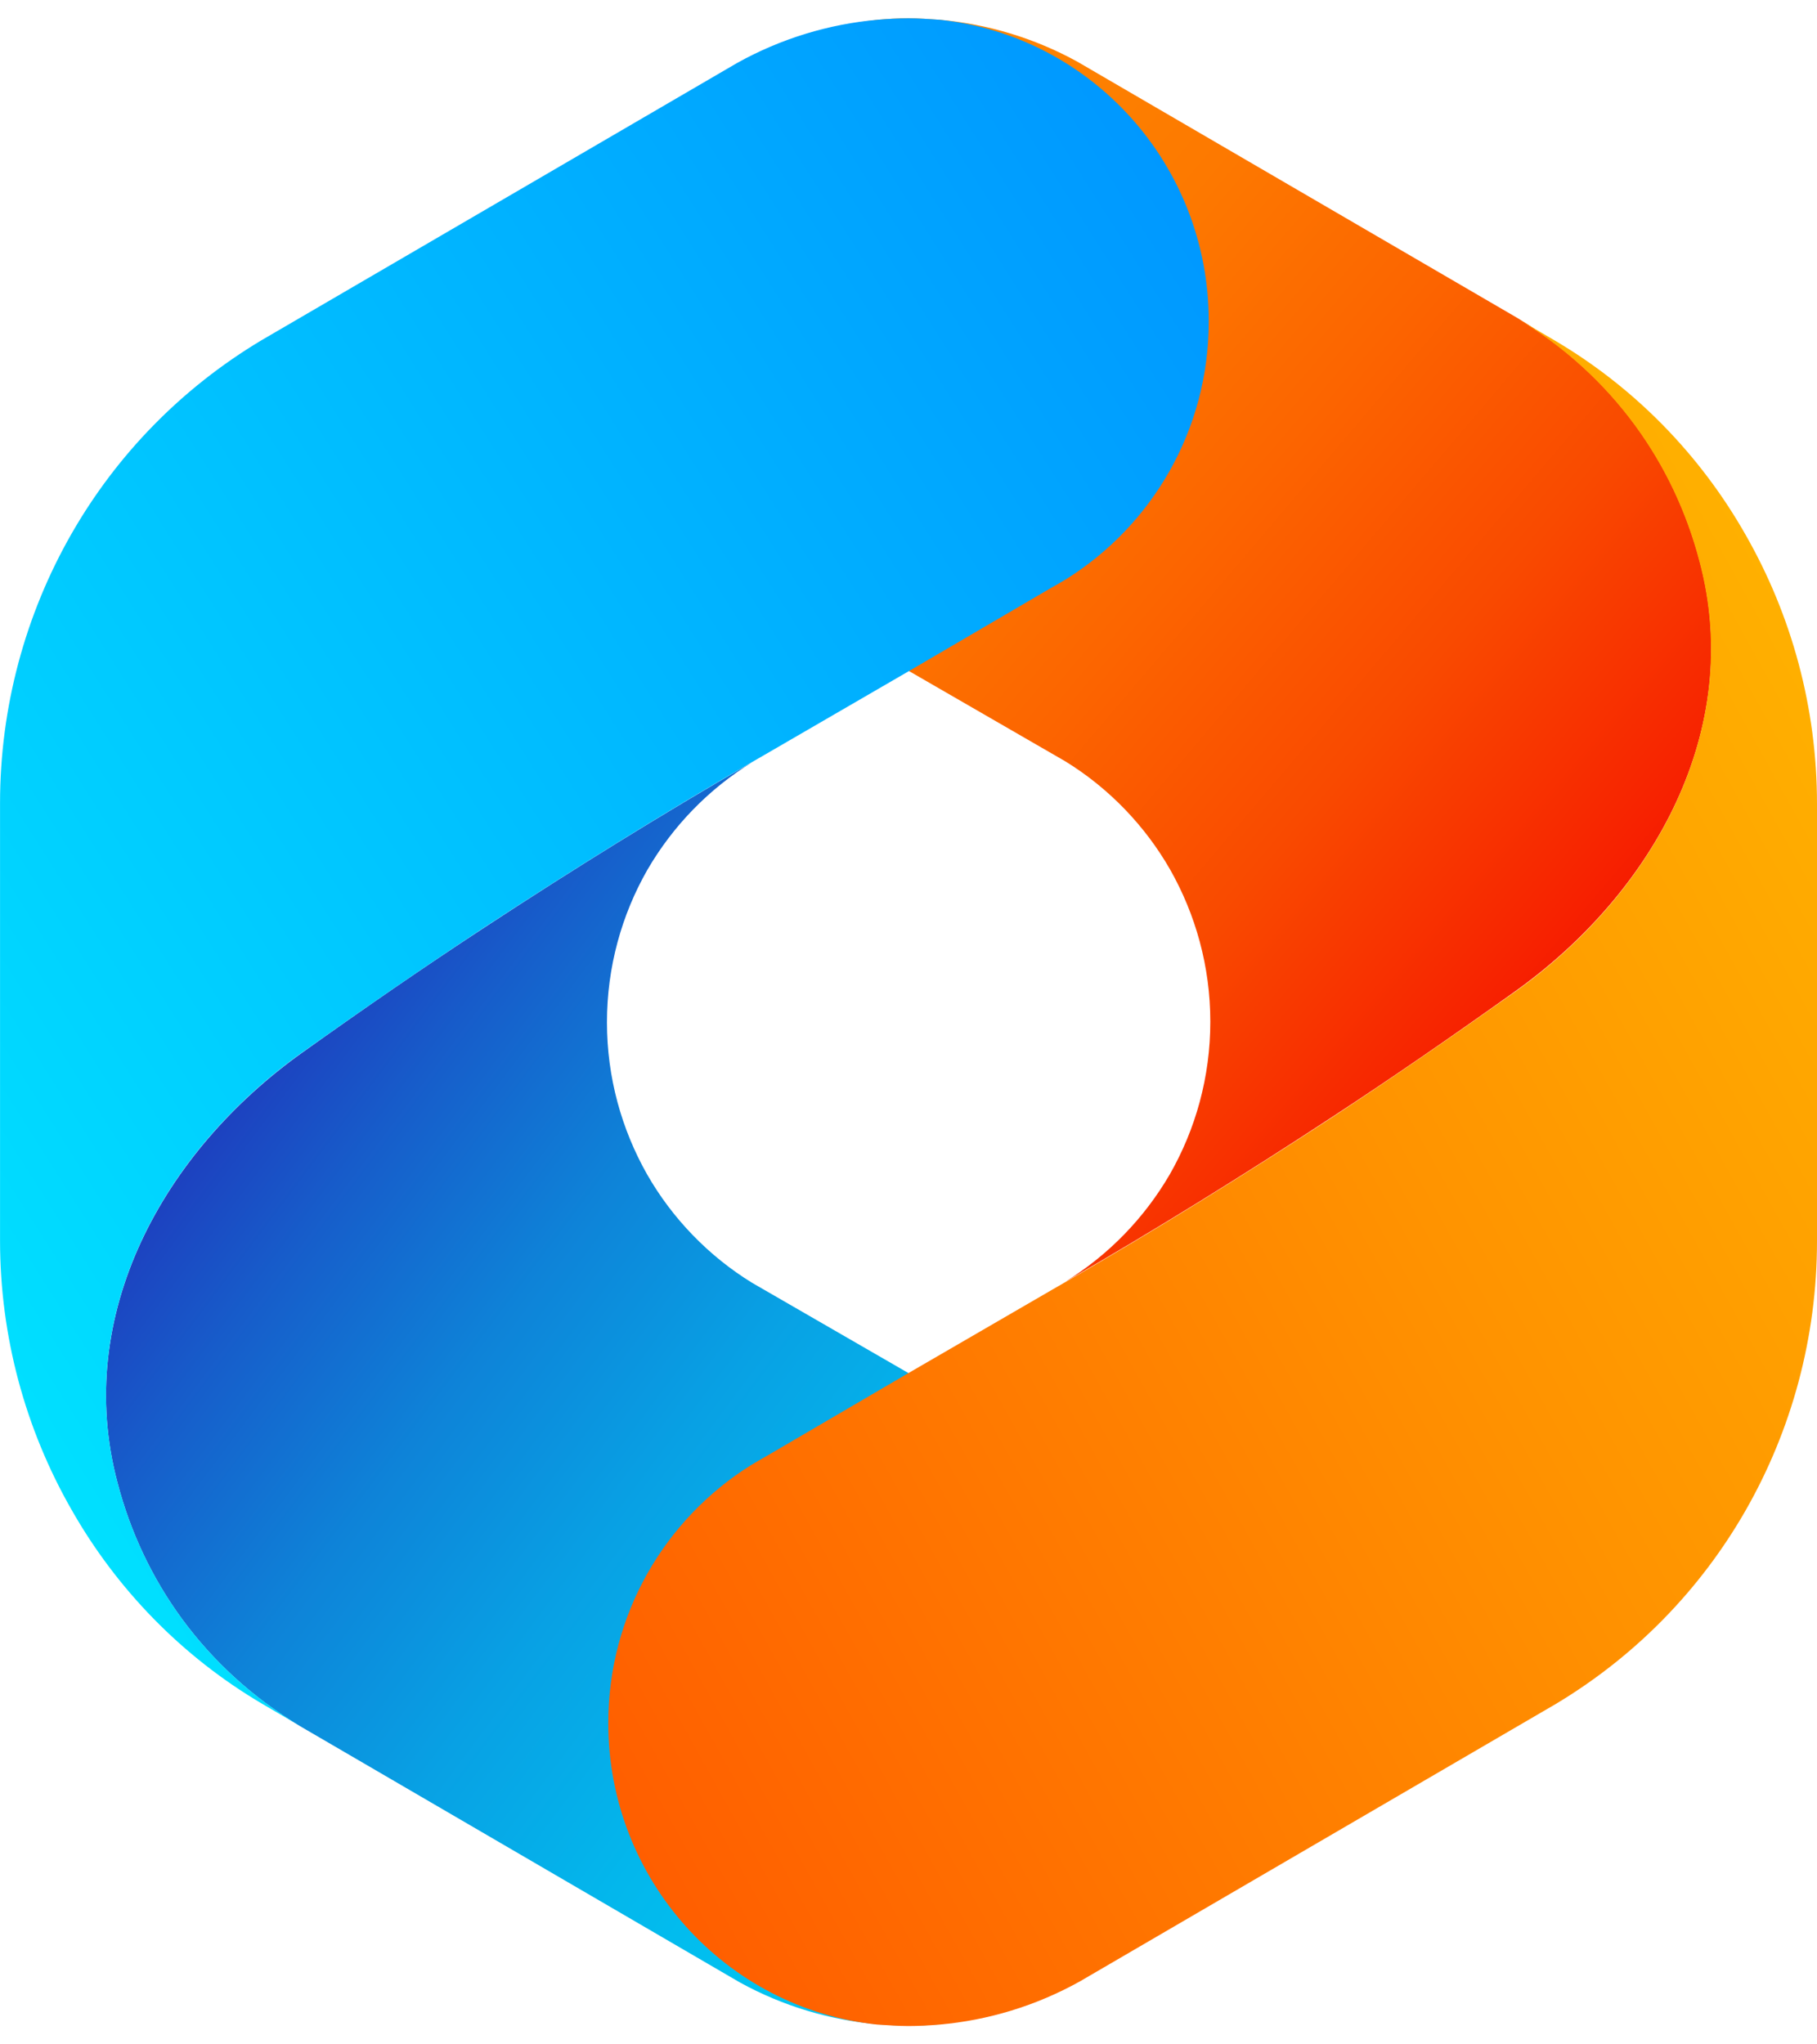
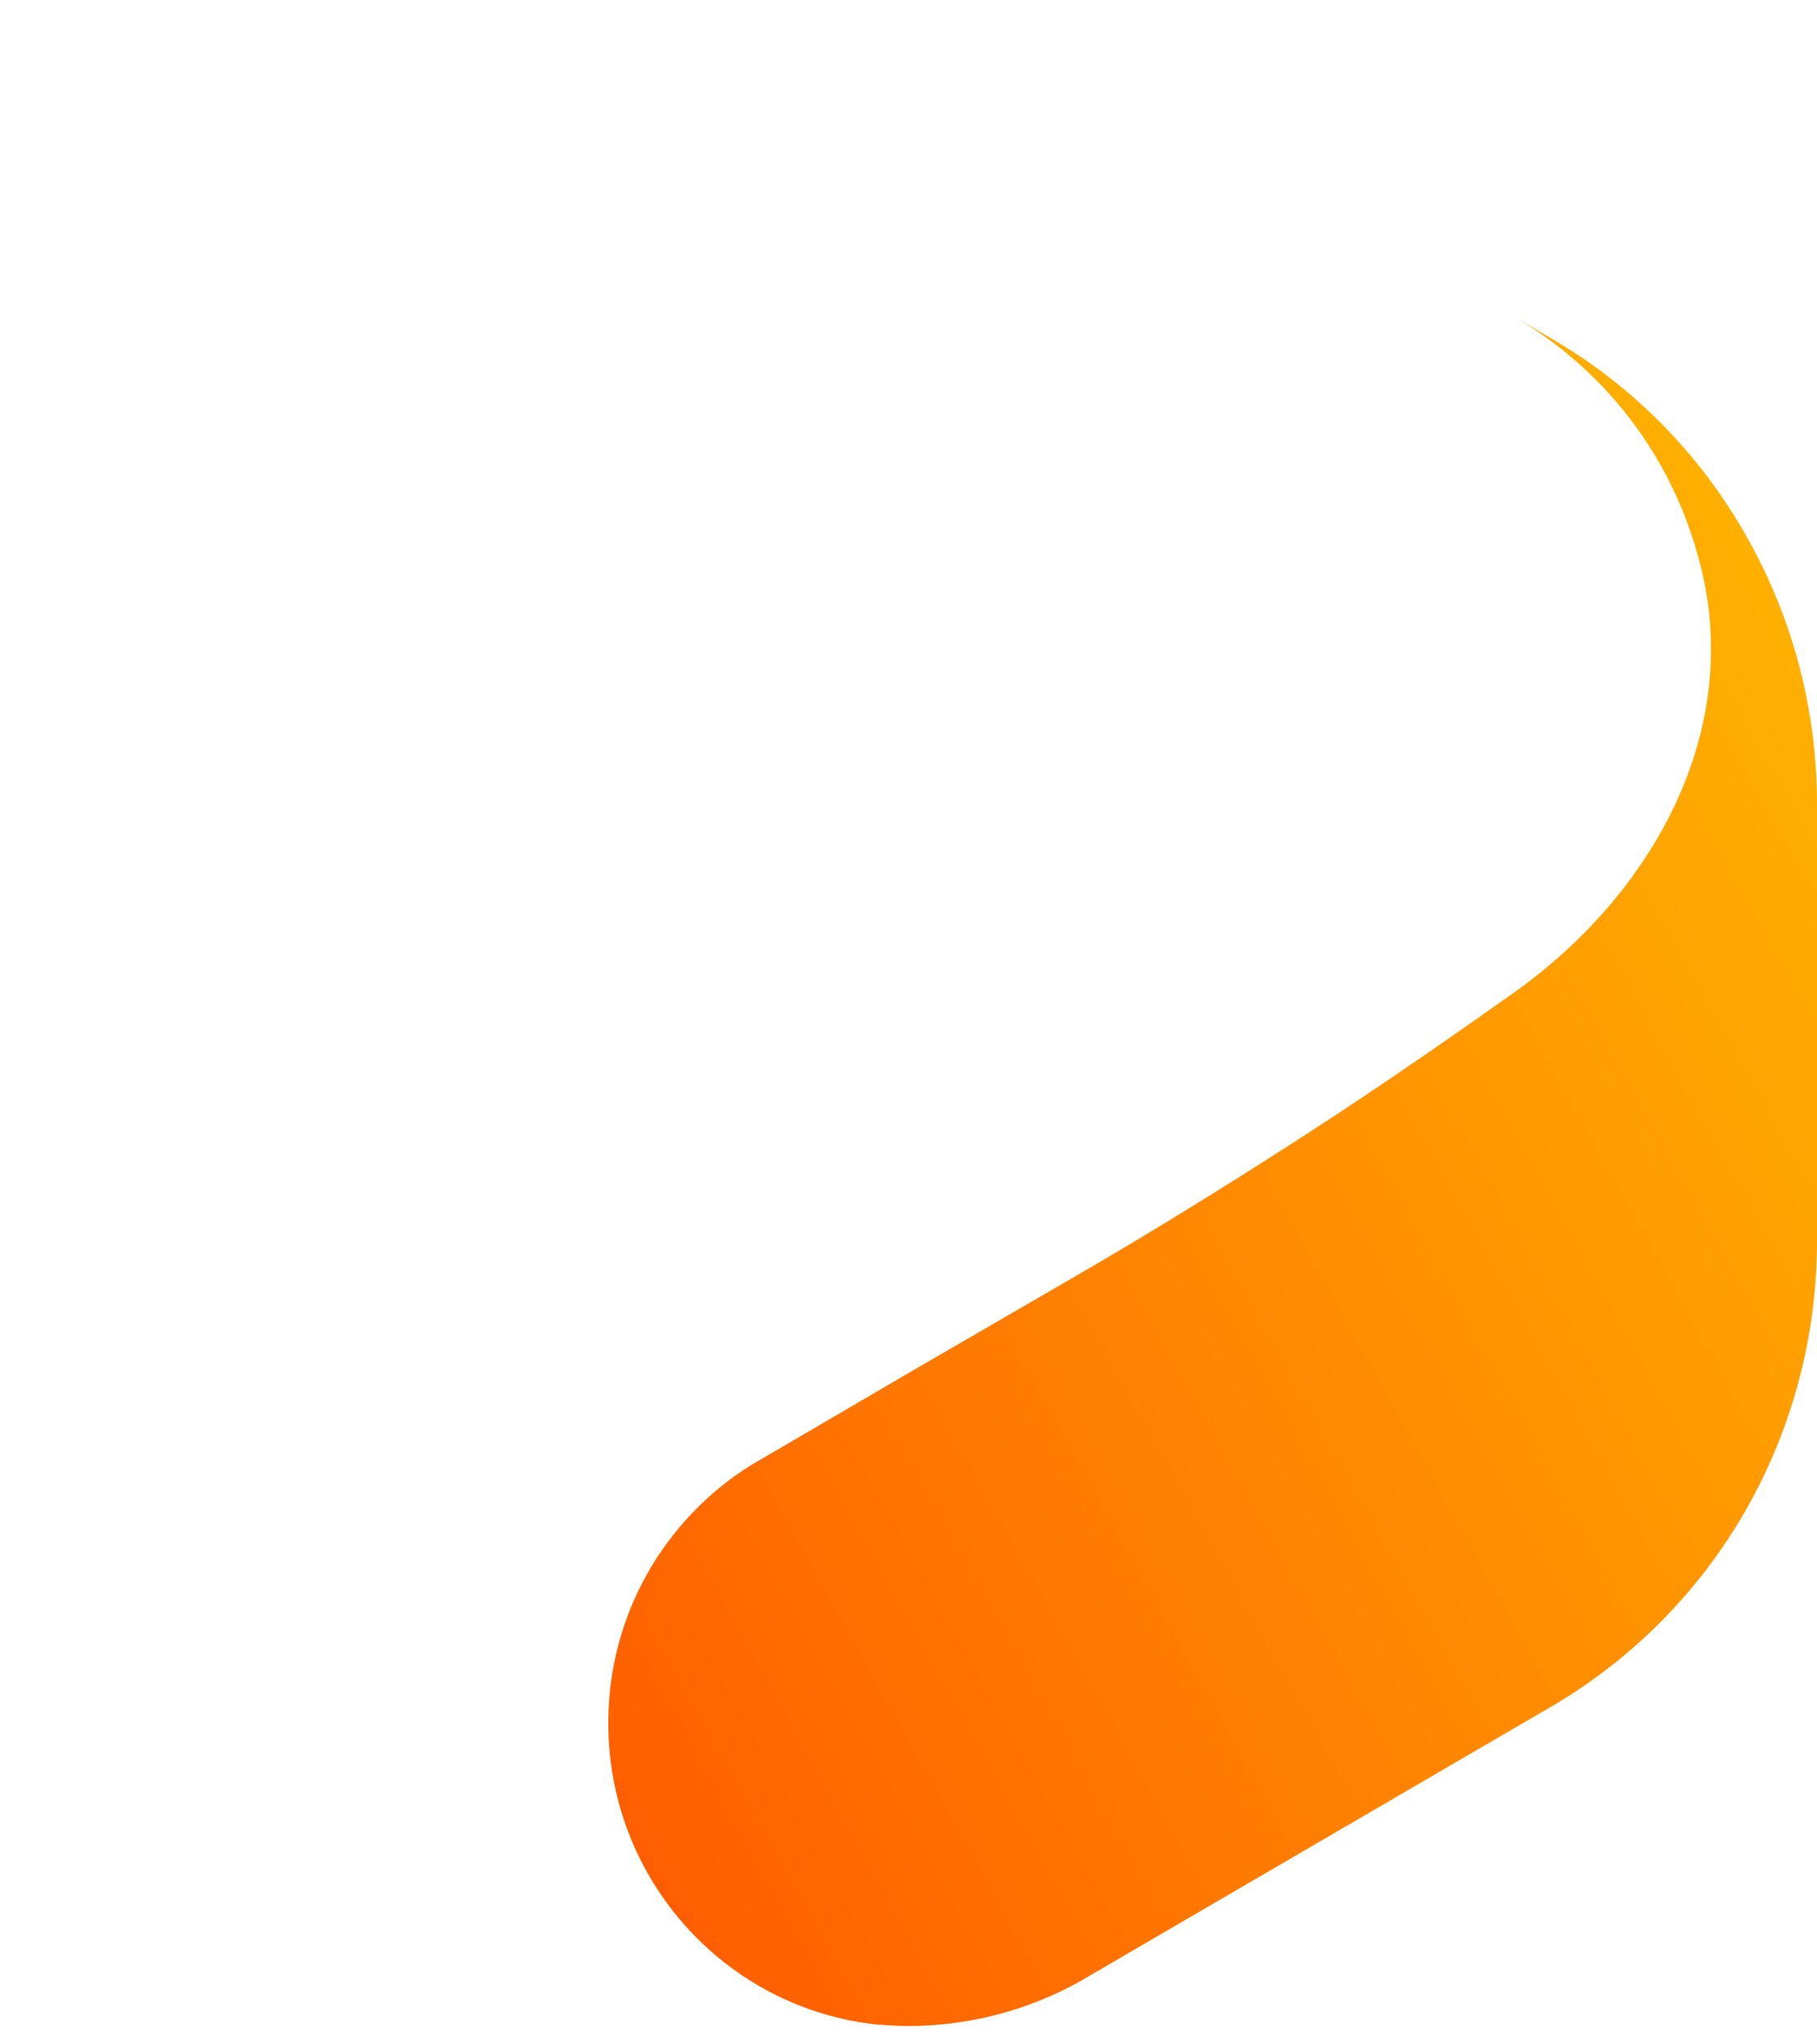
<svg xmlns="http://www.w3.org/2000/svg" width="48" height="54" viewBox="0 0 48 54" fill="none">
-   <path d="M19.569 15.106C21.589 16.363 24.016 17.727 24.016 17.727L28.136 20.106C29.28 20.807 30.247 21.805 30.915 22.975C31.583 24.156 31.973 25.526 31.973 26.988C31.973 28.45 31.583 29.83 30.904 31.017C30.226 32.182 29.28 33.153 28.136 33.859C30.52 32.484 32.887 31.017 35.196 29.501C36.82 28.439 38.418 27.333 40.005 26.2C43.704 23.568 46.082 19.243 44.901 14.82C44.233 12.258 42.624 9.928 40.08 8.396L28.457 1.627C27.318 1.002 26.084 0.635 24.823 0.522C24.823 0.522 24.823 0.522 24.817 0.522C24.55 0.505 24.277 0.484 24 0.484C23.994 0.484 23.989 0.484 23.978 0.484C23.706 0.484 23.444 0.5 23.193 0.522C19.676 0.894 16.844 3.563 16.208 7.015C16.165 7.247 16.133 7.479 16.112 7.717C16.09 7.97 16.074 8.224 16.074 8.482C16.074 11.249 17.458 13.677 19.569 15.111V15.106Z" fill="url(#paint0_linear_2299_7834)" />
-   <path d="M28.438 38.885C26.418 37.629 23.991 36.264 23.991 36.264L19.871 33.886C18.727 33.184 17.76 32.187 17.092 31.016C16.424 29.835 16.034 28.465 16.034 27.003C16.034 25.542 16.424 24.161 17.103 22.974C17.781 21.809 18.727 20.838 19.871 20.132C17.488 21.507 15.12 22.974 12.811 24.49C11.187 25.552 9.589 26.658 8.002 27.791C4.303 30.423 1.925 34.748 3.106 39.171C3.774 41.733 5.383 44.063 7.927 45.595L19.545 52.364C20.683 52.99 21.918 53.356 23.179 53.47C23.179 53.47 23.179 53.47 23.184 53.47C23.452 53.486 23.724 53.507 24.002 53.507C24.007 53.507 24.013 53.507 24.023 53.507C24.296 53.507 24.558 53.491 24.809 53.47C28.325 53.097 31.158 50.428 31.794 46.976C31.837 46.744 31.869 46.512 31.89 46.275C31.911 46.021 31.927 45.768 31.927 45.509C31.927 42.742 30.543 40.315 28.432 38.88L28.438 38.885Z" fill="url(#paint1_linear_2299_7834)" />
-   <path d="M24.819 0.522C24.552 0.505 24.279 0.484 24.002 0.484C23.724 0.484 23.451 0.5 23.184 0.522C21.901 0.635 20.63 1.018 19.47 1.665L6.895 8.995C4.784 10.262 3.079 12.021 1.887 14.103C0.669 16.233 0.001 18.676 0.001 21.217V32.764C0.001 35.305 0.669 37.743 1.887 39.873C3.074 41.966 4.805 43.757 6.932 45.008L7.926 45.59C5.383 44.064 3.774 41.729 3.106 39.167C1.925 34.744 4.303 30.413 8.001 27.786C9.588 26.659 11.186 25.553 12.811 24.485C15.125 22.97 17.487 21.503 19.871 20.127L20.207 19.933L23.991 17.738L27.753 15.537C27.892 15.462 28.031 15.376 28.17 15.295C30.425 13.882 31.932 11.368 31.932 8.488C31.932 4.346 28.822 0.942 24.825 0.522H24.819Z" fill="url(#paint2_linear_2299_7834)" />
  <path d="M23.182 53.478C23.449 53.494 23.722 53.516 24 53.516C24.277 53.516 24.55 53.5 24.817 53.478C26.1 53.365 27.372 52.982 28.531 52.335L41.106 45.005C43.217 43.737 44.922 41.979 46.114 39.897C47.332 37.767 48 35.323 48 32.783V21.235C48 18.695 47.332 16.257 46.114 14.127C44.927 12.034 43.196 10.243 41.069 8.992L40.075 8.409C42.619 9.936 44.227 12.271 44.895 14.833C46.076 19.256 43.698 23.587 40 26.214C38.413 27.341 36.815 28.447 35.19 29.515C32.876 31.03 30.514 32.497 28.131 33.873L27.794 34.067L24.01 36.262L20.248 38.462C20.109 38.538 19.97 38.624 19.831 38.705C17.576 40.118 16.069 42.632 16.069 45.512C16.069 49.654 19.179 53.057 23.177 53.478H23.182Z" fill="url(#paint3_linear_2299_7834)" />
  <defs>
    <linearGradient id="paint0_linear_2299_7834" x1="10.26" y1="0.37" x2="46.765" y2="31.402" gradientUnits="userSpaceOnUse">
      <stop offset="0.12" stop-color="#FF8900" />
      <stop offset="0.26" stop-color="#FE8500" />
      <stop offset="0.4" stop-color="#FD7900" />
      <stop offset="0.53" stop-color="#FC6500" />
      <stop offset="0.67" stop-color="#F94A00" />
      <stop offset="0.8" stop-color="#F72600" />
      <stop offset="0.93" stop-color="#F40000" />
    </linearGradient>
    <linearGradient id="paint1_linear_2299_7834" x1="34.482" y1="48.615" x2="1.993" y2="24.276" gradientUnits="userSpaceOnUse">
      <stop offset="0.08" stop-color="#00C9F3" />
      <stop offset="0.21" stop-color="#00C4F1" />
      <stop offset="0.34" stop-color="#03B7EC" />
      <stop offset="0.48" stop-color="#08A1E4" />
      <stop offset="0.62" stop-color="#0E83D8" />
      <stop offset="0.76" stop-color="#175CCA" />
      <stop offset="0.91" stop-color="#212DB8" />
      <stop offset="0.95" stop-color="#251DB2" />
    </linearGradient>
    <linearGradient id="paint2_linear_2299_7834" x1="39.013" y1="6.908" x2="-7.368" y2="36.271" gradientUnits="userSpaceOnUse">
      <stop offset="0.1" stop-color="#0098FF" />
      <stop offset="0.95" stop-color="#00E5FF" />
    </linearGradient>
    <linearGradient id="paint3_linear_2299_7834" x1="55.065" y1="18.619" x2="6.37" y2="45.68" gradientUnits="userSpaceOnUse">
      <stop offset="0.05" stop-color="#FFB500" />
      <stop offset="0.39" stop-color="#FF9300" />
      <stop offset="0.91" stop-color="#FF5900" />
    </linearGradient>
  </defs>
</svg>